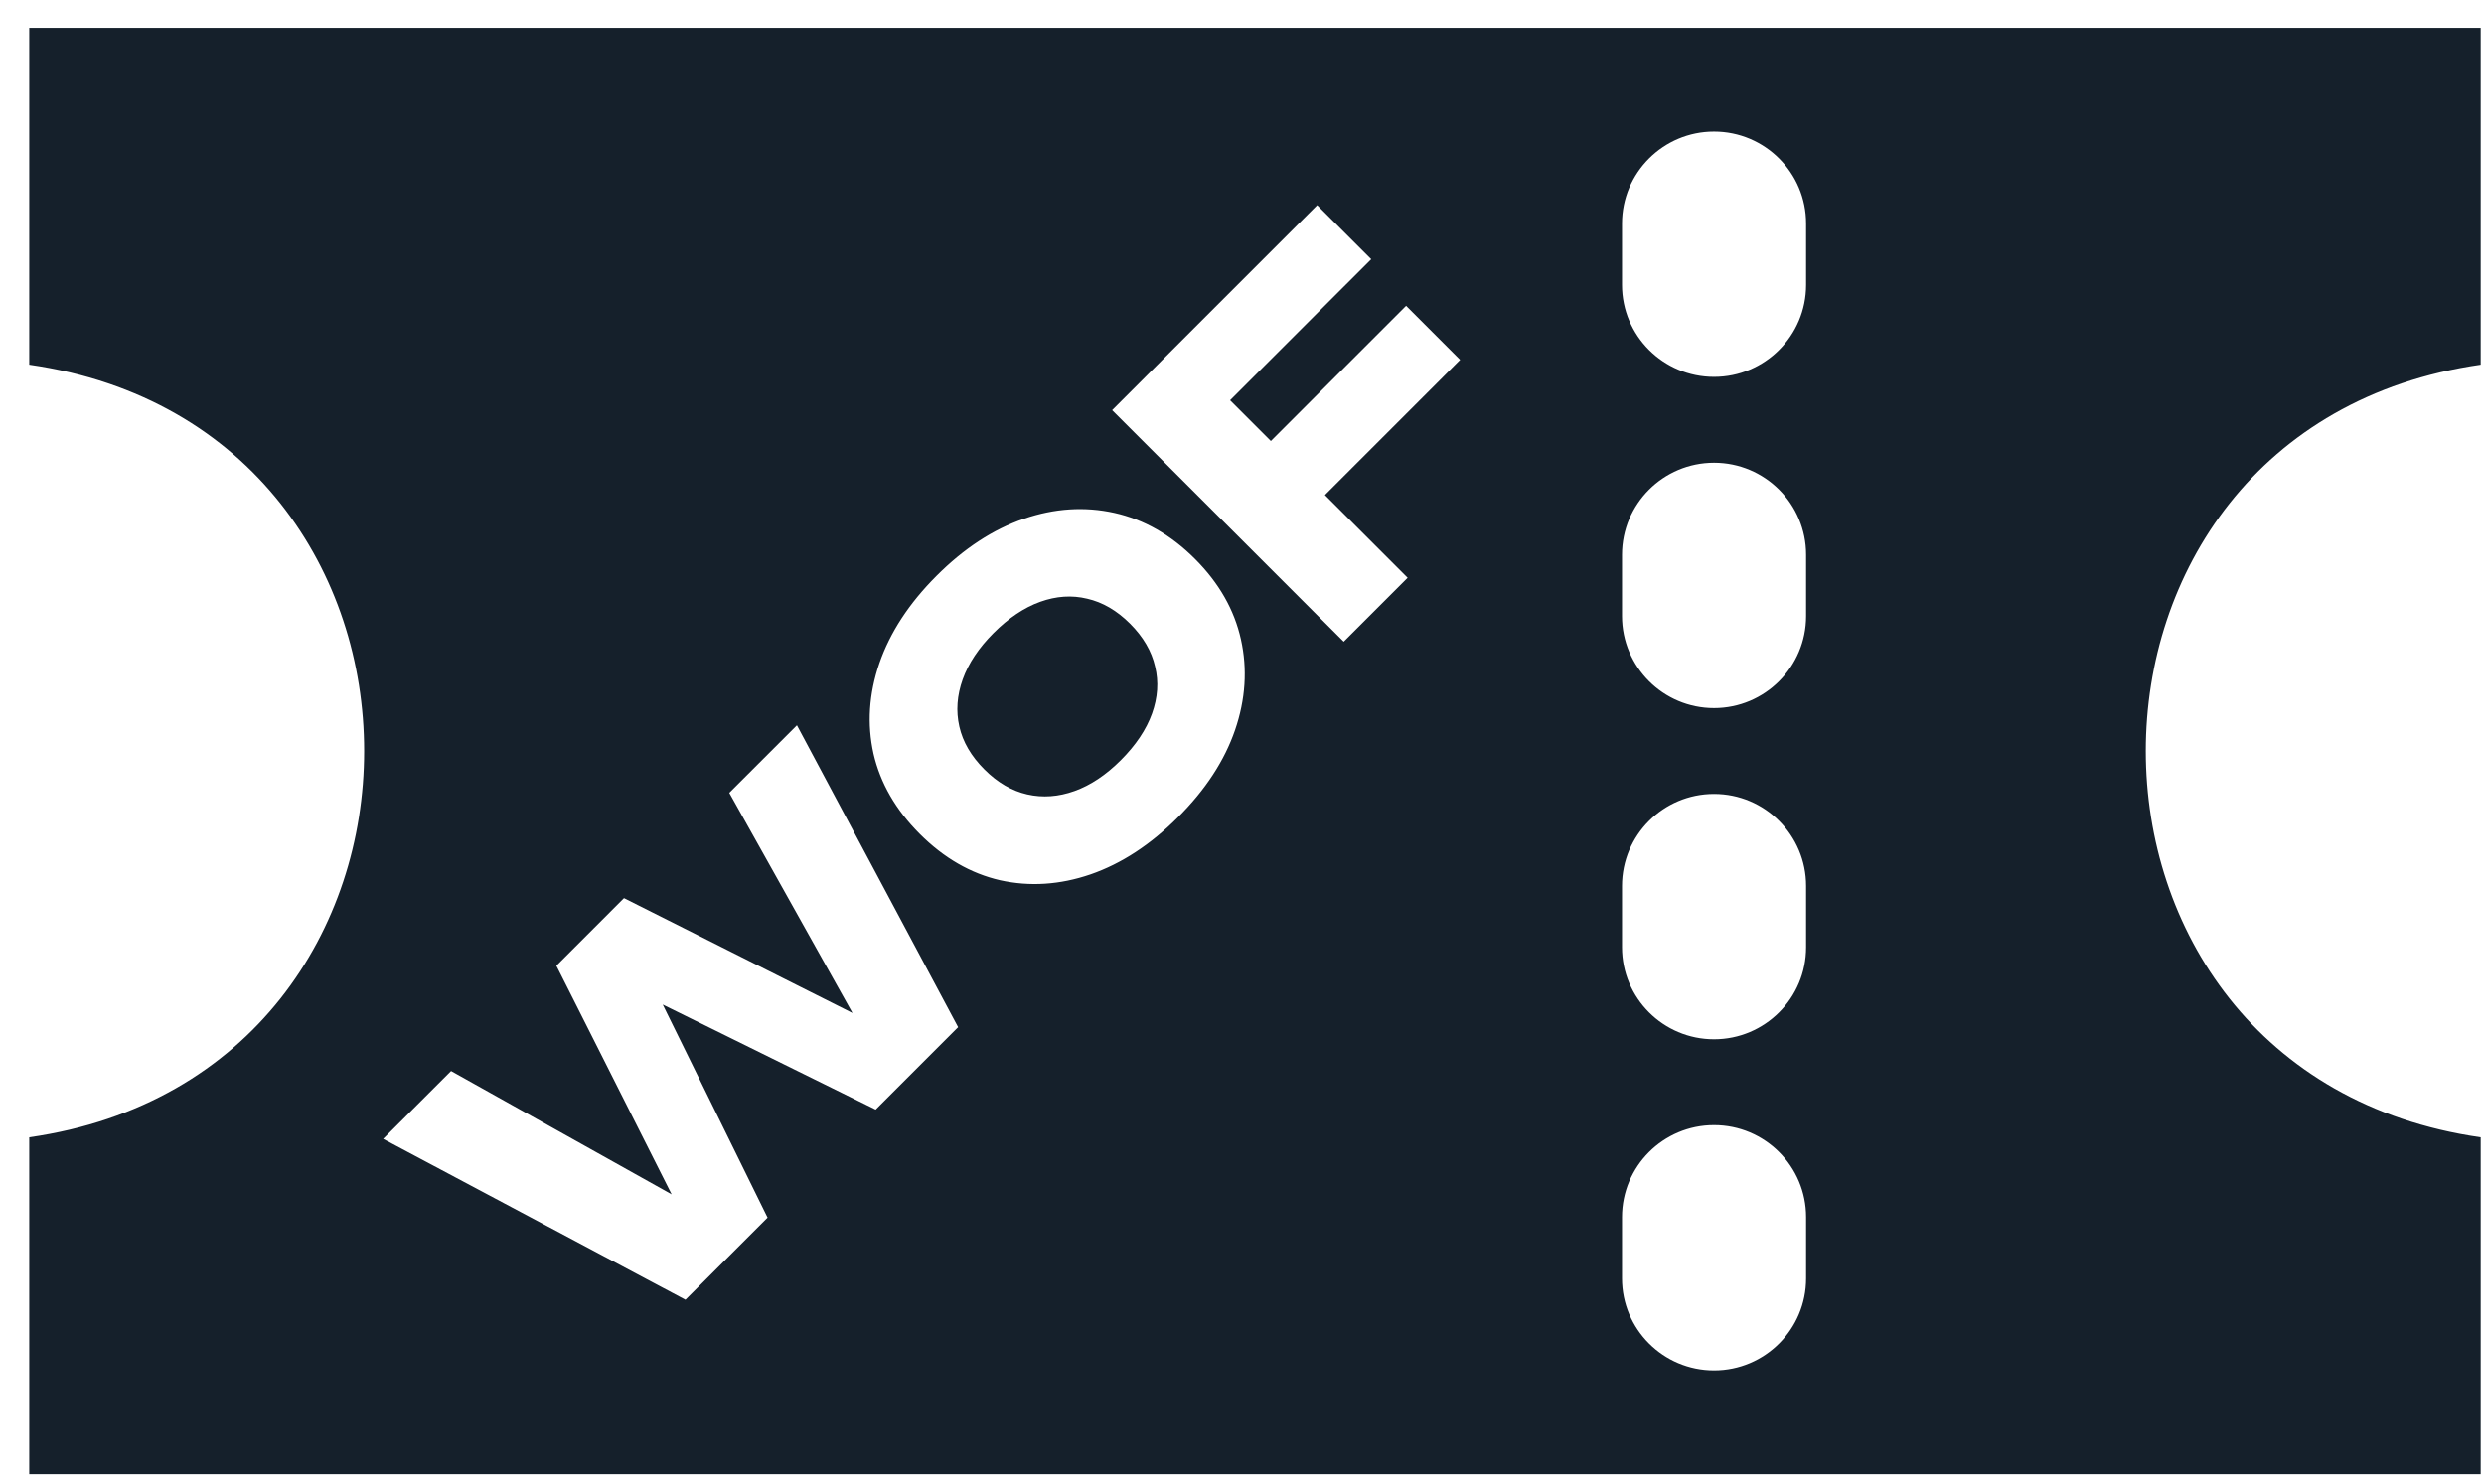
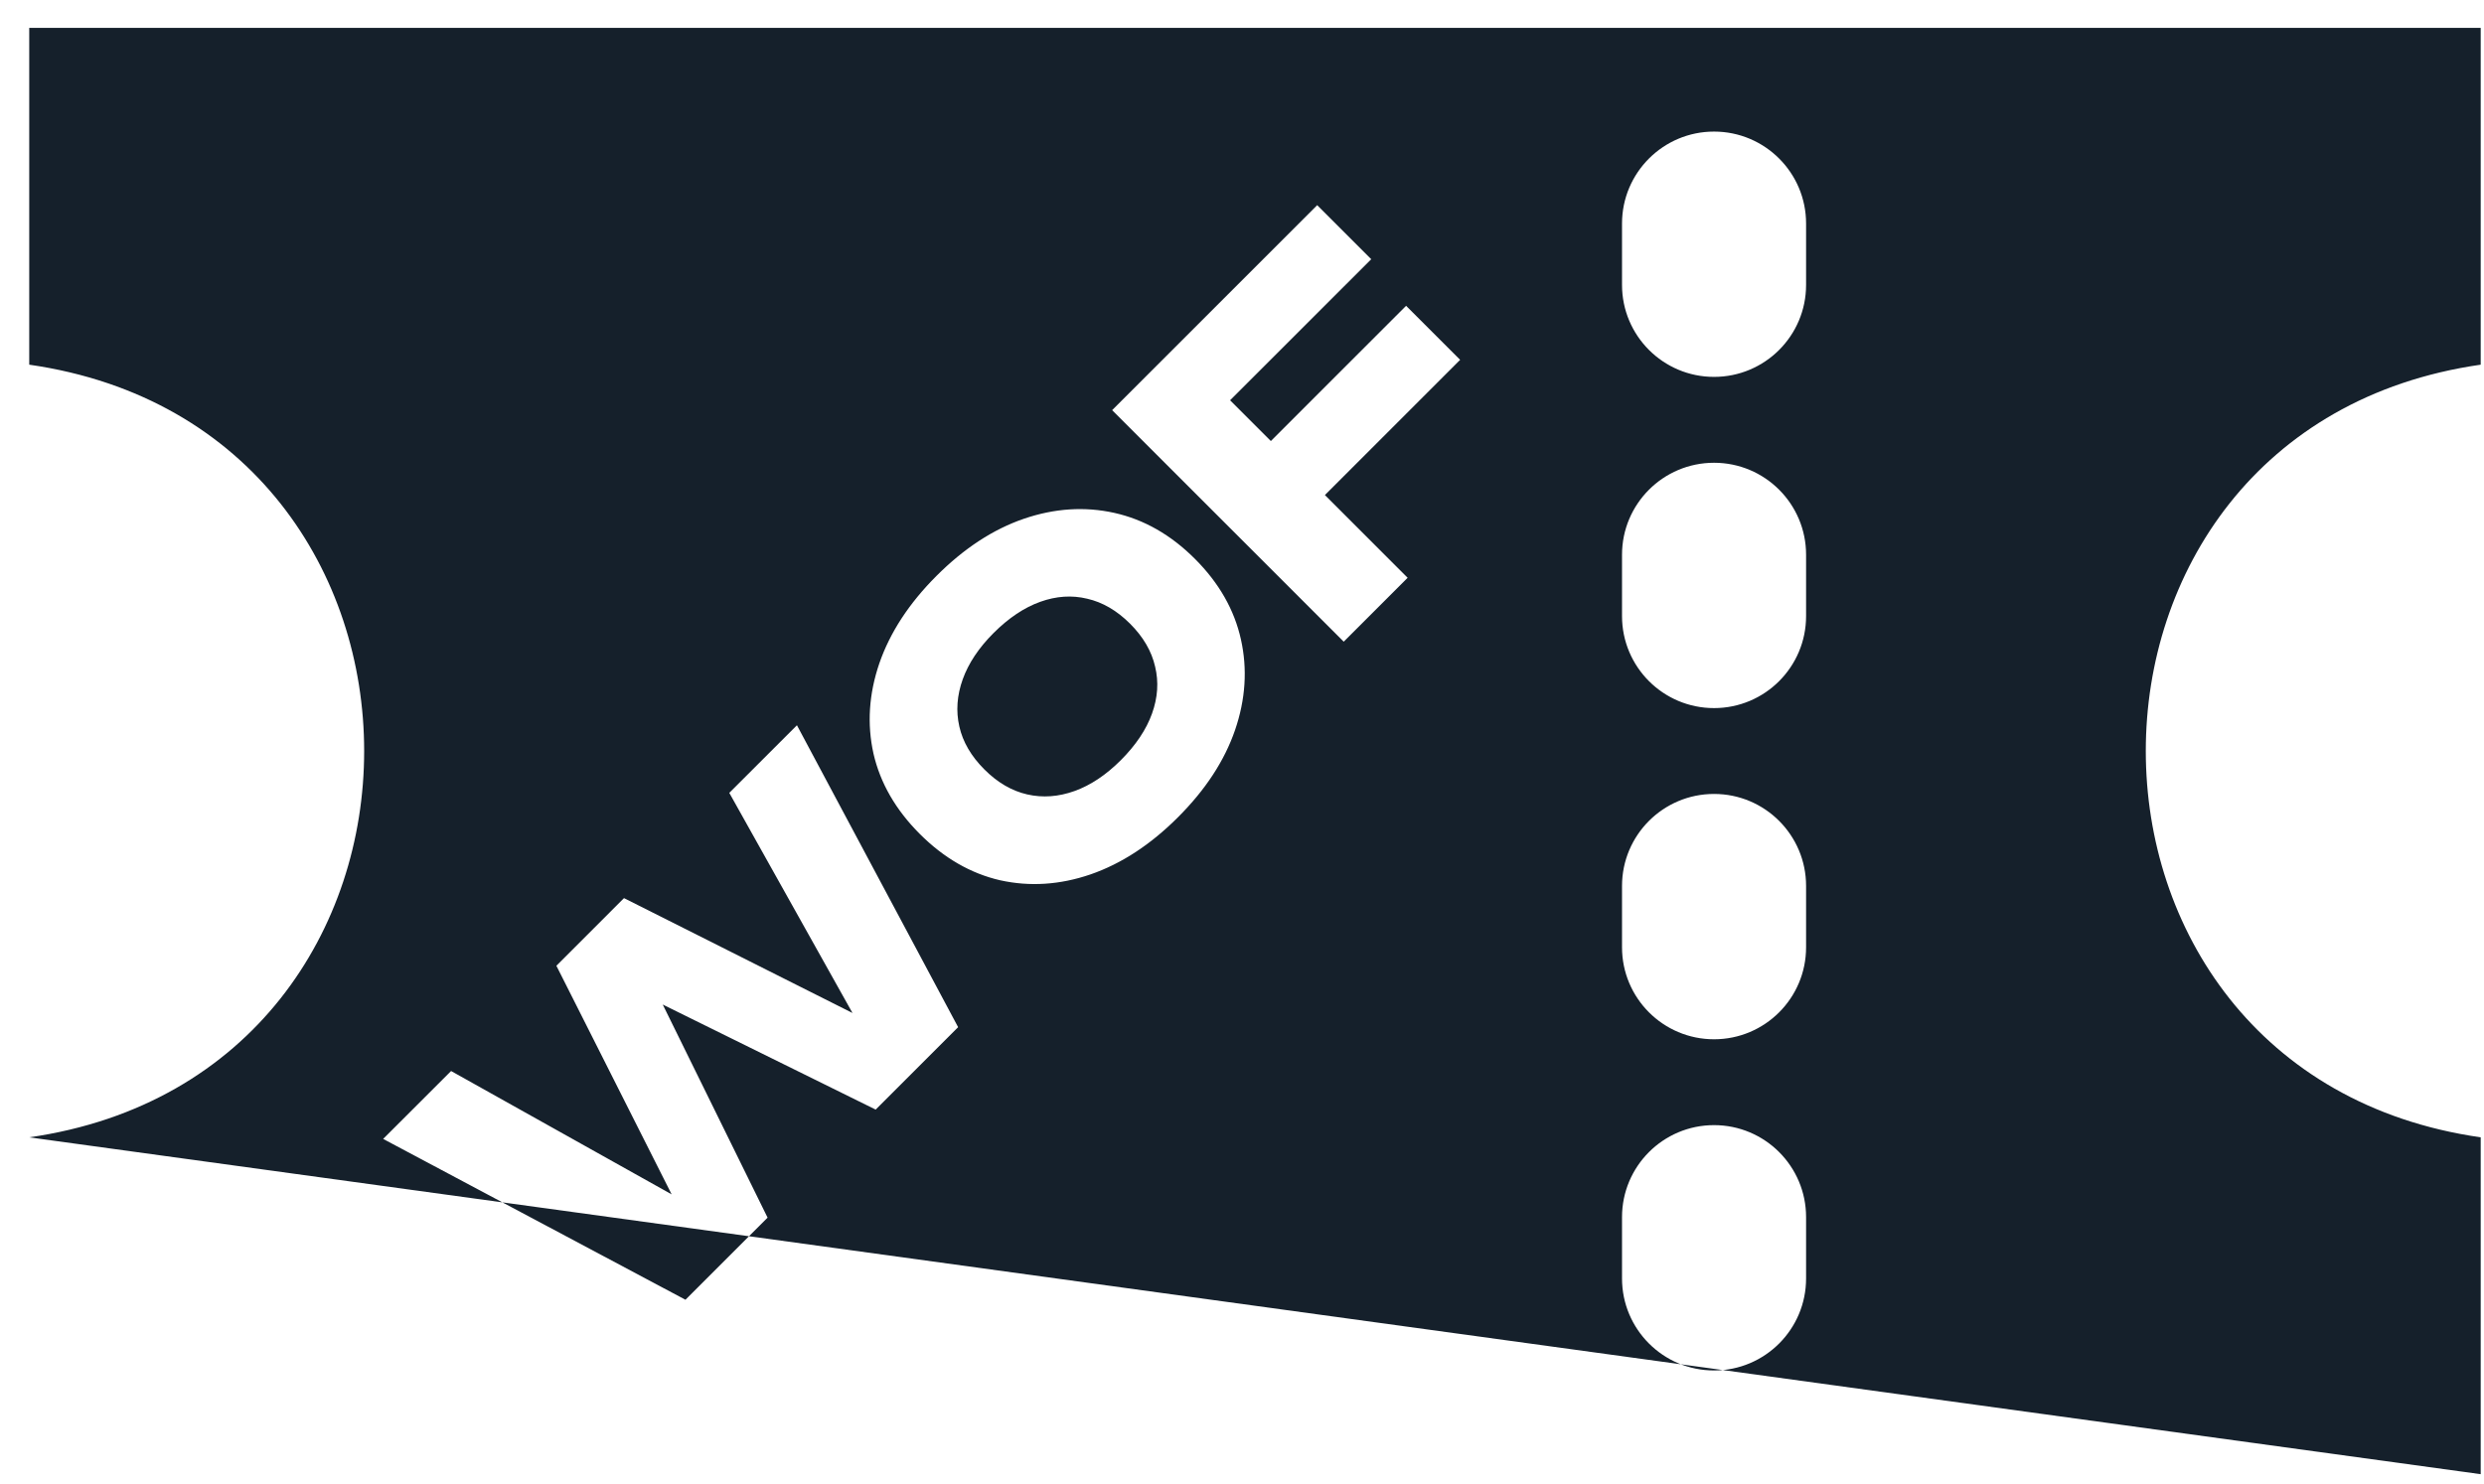
<svg xmlns="http://www.w3.org/2000/svg" width="82" height="49" viewBox="0 0 82 49" fill="none">
-   <path fill-rule="evenodd" clip-rule="evenodd" d="M0.965 0.92L0.965 12.042C15.707 14.159 15.707 35.44 0.965 37.556L0.965 48.679L81.891 48.679V37.556C67.15 35.44 67.15 14.159 81.891 12.042V0.92L0.965 0.92ZM59.621 42.216V40.191C59.621 38.513 58.261 37.153 56.583 37.153C54.905 37.153 53.545 38.513 53.545 40.191V42.216C53.545 43.894 54.905 45.254 56.583 45.254C58.261 45.254 59.621 43.894 59.621 42.216ZM59.621 29.255V31.28C59.621 32.958 58.261 34.318 56.583 34.318C54.905 34.318 53.545 32.958 53.545 31.28V29.255C53.545 27.577 54.905 26.217 56.583 26.217C58.261 26.217 59.621 27.577 59.621 29.255ZM59.621 20.344V18.319C59.621 16.641 58.261 15.281 56.583 15.281C54.905 15.281 53.545 16.641 53.545 18.319V20.344C53.545 22.021 54.905 23.382 56.583 23.382C58.261 23.382 59.621 22.021 59.621 20.344ZM59.621 7.382V9.408C59.621 11.085 58.261 12.445 56.583 12.445C54.905 12.445 53.545 11.085 53.545 9.408V7.382C53.545 5.705 54.905 4.345 56.583 4.345C58.261 4.345 59.621 5.705 59.621 7.382ZM28.142 33.45L24.075 26.181L26.308 23.949L31.629 33.918L28.907 36.64L21.878 33.171L25.339 40.208L22.628 42.919L12.648 37.608L14.891 35.366L22.172 39.439L18.367 31.89L20.599 29.657L28.142 33.45ZM36.001 28.873C37.021 28.52 37.982 27.891 38.886 26.987C39.797 26.077 40.425 25.115 40.772 24.103C41.118 23.09 41.183 22.094 40.965 21.116C40.748 20.137 40.242 19.25 39.447 18.455C38.652 17.66 37.765 17.154 36.786 16.936C35.807 16.719 34.812 16.784 33.799 17.13C32.787 17.477 31.825 18.105 30.915 19.016C30.011 19.92 29.382 20.881 29.029 21.901C28.682 22.913 28.618 23.909 28.835 24.887C29.059 25.859 29.569 26.743 30.364 27.538C31.159 28.333 32.043 28.843 33.014 29.067C33.993 29.284 34.989 29.22 36.001 28.873ZM37 25.102C37.496 24.605 37.84 24.092 38.03 23.562C38.22 23.032 38.254 22.516 38.132 22.013C38.016 21.503 37.741 21.031 37.306 20.596C36.871 20.161 36.399 19.886 35.889 19.77C35.386 19.648 34.87 19.682 34.34 19.872C33.81 20.062 33.297 20.406 32.8 20.902C32.311 21.391 31.971 21.901 31.781 22.431C31.591 22.961 31.553 23.481 31.669 23.991C31.784 24.5 32.06 24.972 32.495 25.407C32.929 25.842 33.402 26.117 33.911 26.233C34.421 26.349 34.941 26.311 35.471 26.121C36.001 25.931 36.511 25.591 37 25.102ZM46.417 10.098L41.953 14.563L40.607 13.217L45.266 8.559L43.482 6.775L36.713 13.544L44.358 21.189L46.468 19.079L43.737 16.347L48.201 11.882L46.417 10.098Z" fill="#15202B" />
+   <path fill-rule="evenodd" clip-rule="evenodd" d="M0.965 0.92L0.965 12.042C15.707 14.159 15.707 35.44 0.965 37.556L81.891 48.679V37.556C67.15 35.44 67.15 14.159 81.891 12.042V0.92L0.965 0.92ZM59.621 42.216V40.191C59.621 38.513 58.261 37.153 56.583 37.153C54.905 37.153 53.545 38.513 53.545 40.191V42.216C53.545 43.894 54.905 45.254 56.583 45.254C58.261 45.254 59.621 43.894 59.621 42.216ZM59.621 29.255V31.28C59.621 32.958 58.261 34.318 56.583 34.318C54.905 34.318 53.545 32.958 53.545 31.28V29.255C53.545 27.577 54.905 26.217 56.583 26.217C58.261 26.217 59.621 27.577 59.621 29.255ZM59.621 20.344V18.319C59.621 16.641 58.261 15.281 56.583 15.281C54.905 15.281 53.545 16.641 53.545 18.319V20.344C53.545 22.021 54.905 23.382 56.583 23.382C58.261 23.382 59.621 22.021 59.621 20.344ZM59.621 7.382V9.408C59.621 11.085 58.261 12.445 56.583 12.445C54.905 12.445 53.545 11.085 53.545 9.408V7.382C53.545 5.705 54.905 4.345 56.583 4.345C58.261 4.345 59.621 5.705 59.621 7.382ZM28.142 33.45L24.075 26.181L26.308 23.949L31.629 33.918L28.907 36.64L21.878 33.171L25.339 40.208L22.628 42.919L12.648 37.608L14.891 35.366L22.172 39.439L18.367 31.89L20.599 29.657L28.142 33.45ZM36.001 28.873C37.021 28.52 37.982 27.891 38.886 26.987C39.797 26.077 40.425 25.115 40.772 24.103C41.118 23.09 41.183 22.094 40.965 21.116C40.748 20.137 40.242 19.25 39.447 18.455C38.652 17.66 37.765 17.154 36.786 16.936C35.807 16.719 34.812 16.784 33.799 17.13C32.787 17.477 31.825 18.105 30.915 19.016C30.011 19.92 29.382 20.881 29.029 21.901C28.682 22.913 28.618 23.909 28.835 24.887C29.059 25.859 29.569 26.743 30.364 27.538C31.159 28.333 32.043 28.843 33.014 29.067C33.993 29.284 34.989 29.22 36.001 28.873ZM37 25.102C37.496 24.605 37.84 24.092 38.03 23.562C38.22 23.032 38.254 22.516 38.132 22.013C38.016 21.503 37.741 21.031 37.306 20.596C36.871 20.161 36.399 19.886 35.889 19.77C35.386 19.648 34.87 19.682 34.34 19.872C33.81 20.062 33.297 20.406 32.8 20.902C32.311 21.391 31.971 21.901 31.781 22.431C31.591 22.961 31.553 23.481 31.669 23.991C31.784 24.5 32.06 24.972 32.495 25.407C32.929 25.842 33.402 26.117 33.911 26.233C34.421 26.349 34.941 26.311 35.471 26.121C36.001 25.931 36.511 25.591 37 25.102ZM46.417 10.098L41.953 14.563L40.607 13.217L45.266 8.559L43.482 6.775L36.713 13.544L44.358 21.189L46.468 19.079L43.737 16.347L48.201 11.882L46.417 10.098Z" fill="#15202B" />
</svg>